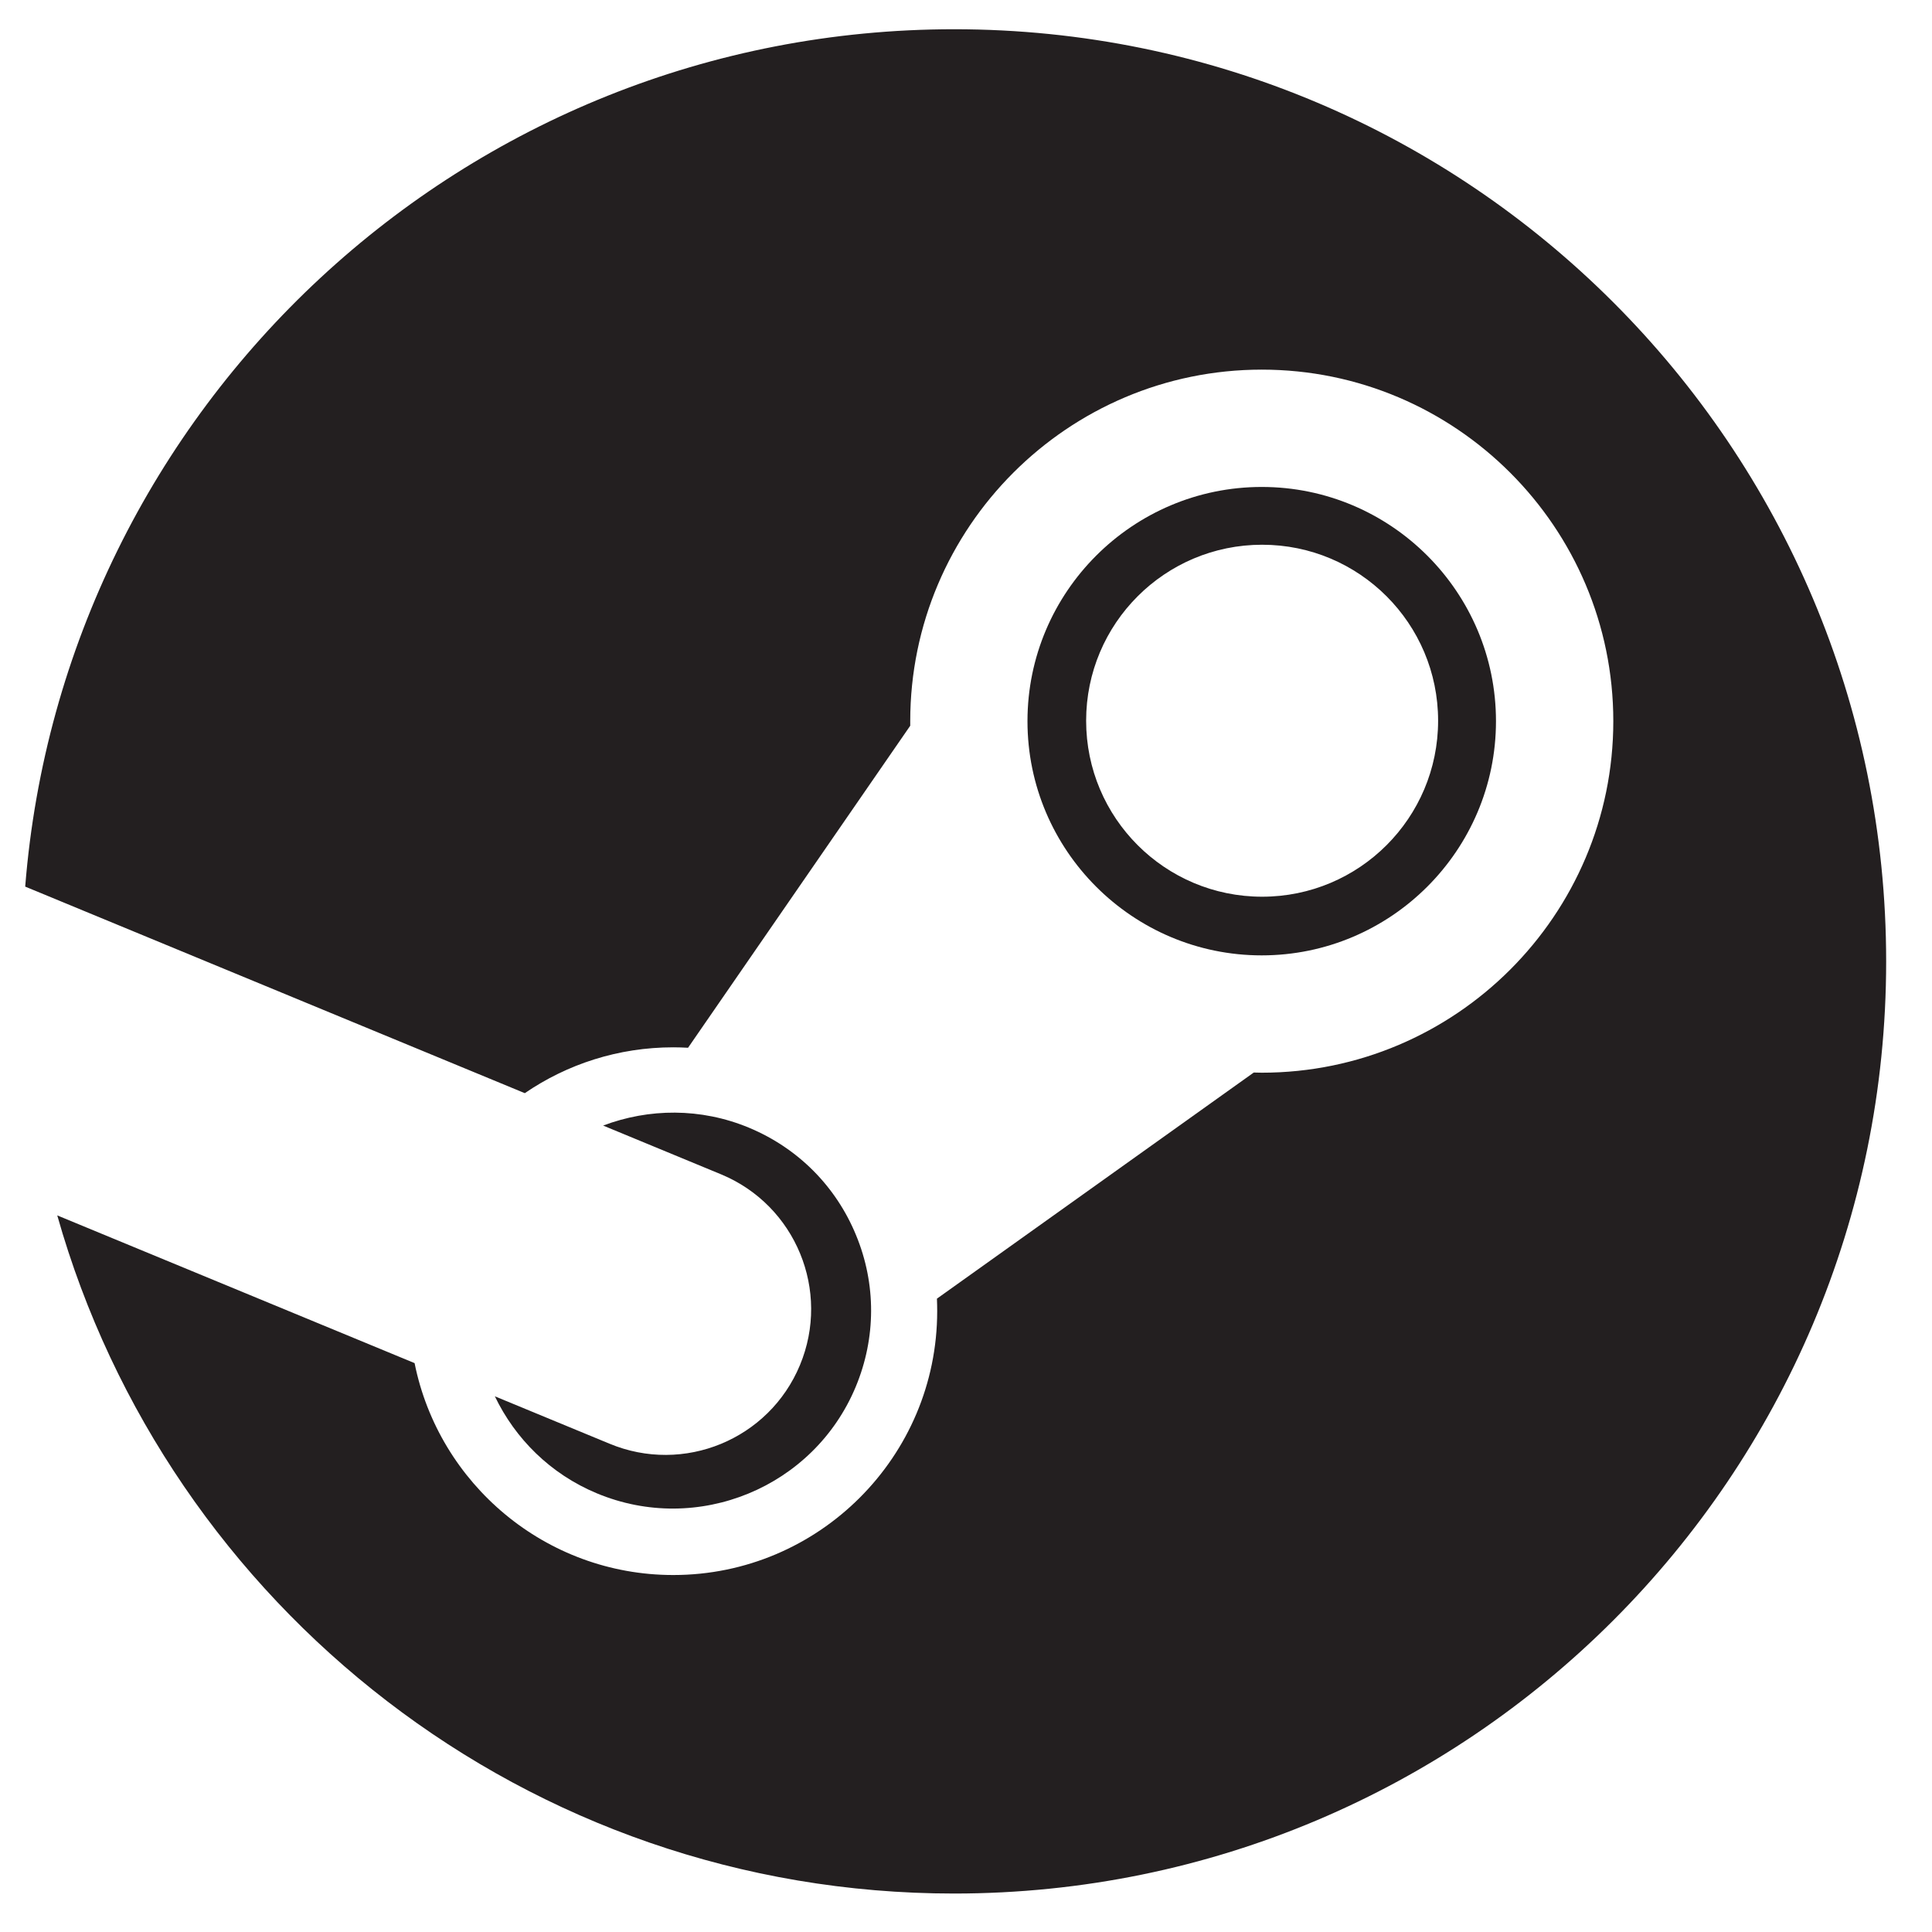
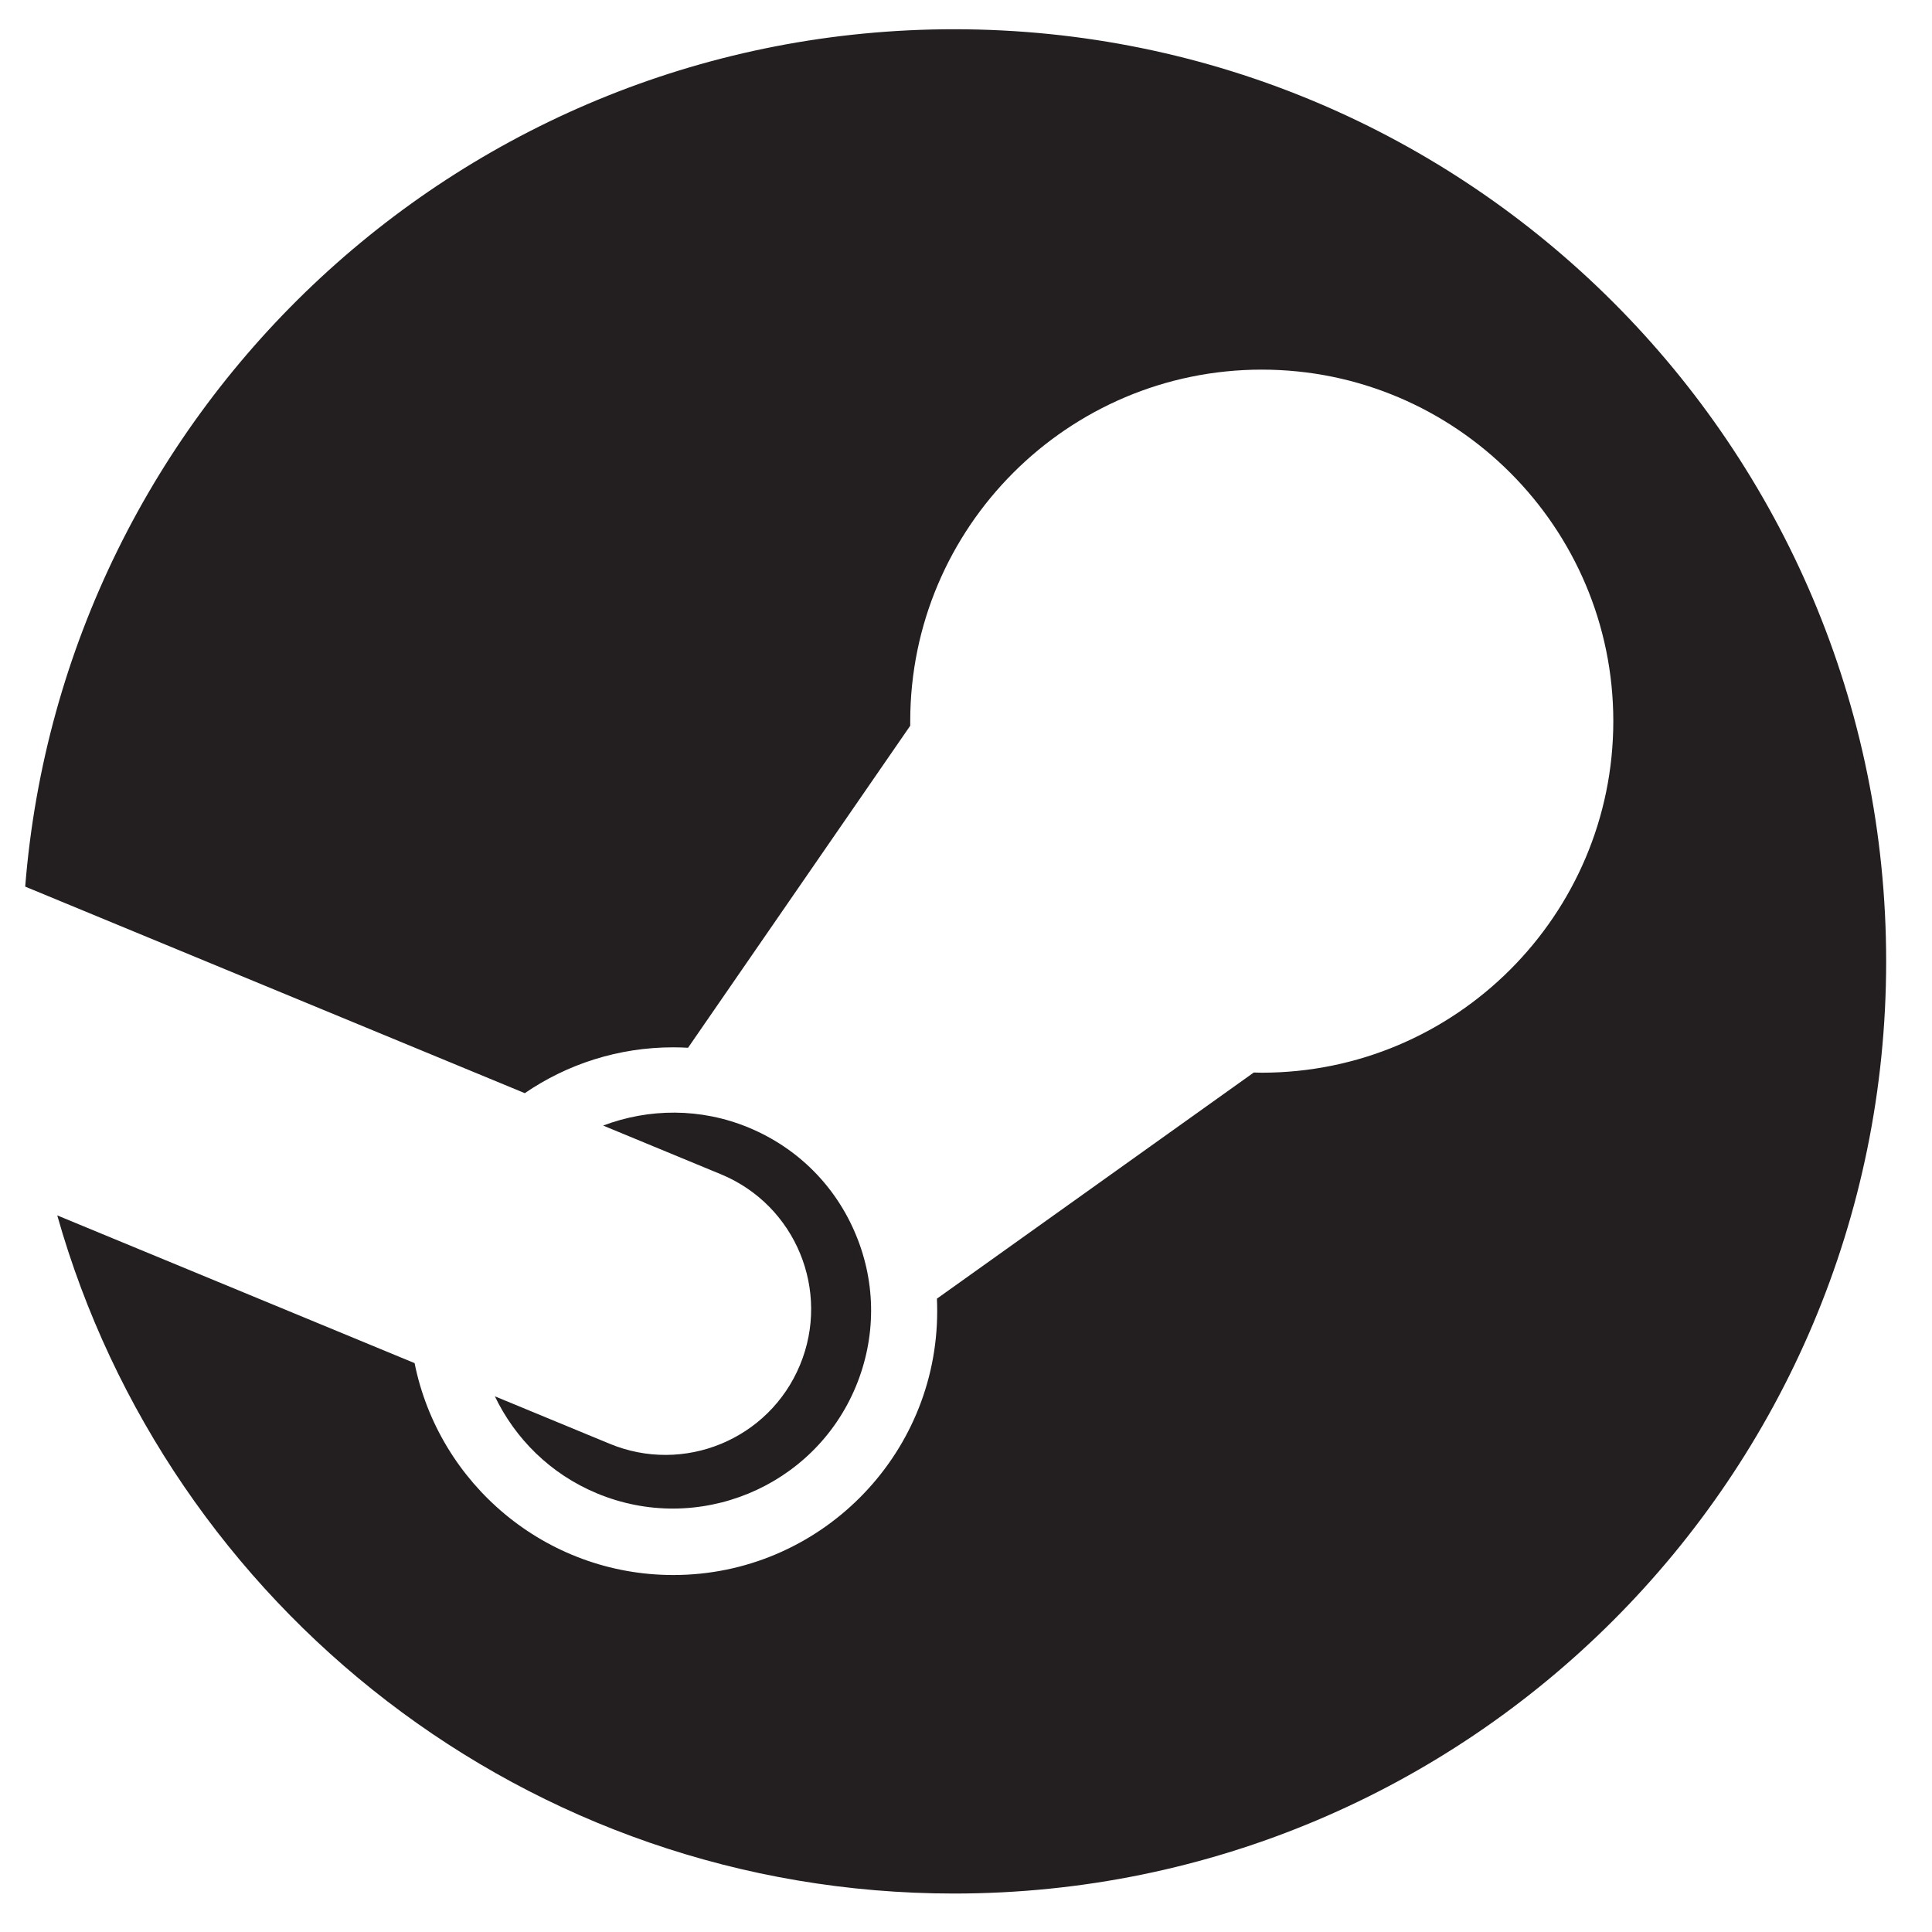
<svg xmlns="http://www.w3.org/2000/svg" version="1.1" id="Capa_1" x="0px" y="0px" width="22px" height="22px" viewBox="0 0 22 22" style="enable-background:new 0 0 22 22;" xml:space="preserve">
  <style type="text/css">
	.Sombra_x0020_paralela{fill:none;}
	.Resplandor_x0020_externo_x0020_5_x0020_pt_x002E_{fill:none;}
	.Neón_x0020_azul{fill:none;stroke:#89ABD9;stroke-width:7;stroke-linecap:round;stroke-linejoin:round;}
	.Resalte_x0020_cromado{fill:url(#SVGID_1_);stroke:#FFFFFF;stroke-width:0.363;stroke-miterlimit:1;}
	.A_x0020_todo_x0020_ritmo_GS{fill:#FFDC00;}
	.Alyssa_GS{fill:#A5CFE3;}
	.st0{fill:#231F20;}
</style>
  <linearGradient id="SVGID_1_" gradientUnits="userSpaceOnUse" x1="0" y1="0" x2="6.123234e-17" y2="-1">
    <stop offset="0" style="stop-color:#656565" />
    <stop offset="0.618" style="stop-color:#1B1B1B" />
    <stop offset="0.629" style="stop-color:#545454" />
    <stop offset="0.983" style="stop-color:#3E3E3E" />
  </linearGradient>
  <g>
    <g>
      <path class="st0" d="M10.865,0.333c-5.576,0-10.144,4.299-10.578,9.763l5.689,2.352c0.482-0.33,1.064-0.522,1.691-0.522    c0.056,0,0.112,0.002,0.168,0.005l2.53-3.667c0-0.017,0-0.034,0-0.052c0-2.207,1.796-4.003,4.003-4.003    c2.207,0,4.003,1.796,4.003,4.003c0,2.207-1.796,4.003-4.003,4.003c-0.031,0-0.061-0.001-0.091-0.002l-3.608,2.575    c0.002,0.047,0.003,0.095,0.003,0.142c0,1.657-1.348,3.005-3.005,3.005c-1.454,0-2.67-1.038-2.946-2.413l-4.069-1.682    c1.26,4.455,5.353,7.722,10.212,7.722c5.862,0,10.614-4.753,10.614-10.614C21.479,5.085,16.727,0.333,10.865,0.333z" />
      <path class="st0" d="M6.939,16.439l-1.304-0.539c0.231,0.481,0.631,0.884,1.162,1.105c1.147,0.478,2.47-0.066,2.948-1.215    c0.231-0.556,0.233-1.169,0.003-1.725c-0.229-0.557-0.662-0.991-1.218-1.223c-0.552-0.23-1.143-0.221-1.662-0.025l1.347,0.557    c0.846,0.353,1.246,1.325,0.894,2.171C8.757,16.392,7.785,16.792,6.939,16.439z" />
-       <path class="st0" d="M17.035,8.212c0-1.471-1.197-2.667-2.667-2.667S11.7,6.741,11.7,8.212s1.197,2.667,2.667,2.667    S17.035,9.683,17.035,8.212z M12.368,8.207c0-1.107,0.897-2.004,2.004-2.004c1.107,0,2.004,0.897,2.004,2.004    c0,1.107-0.897,2.004-2.004,2.004C13.265,10.211,12.368,9.314,12.368,8.207z" />
    </g>
  </g>
</svg>